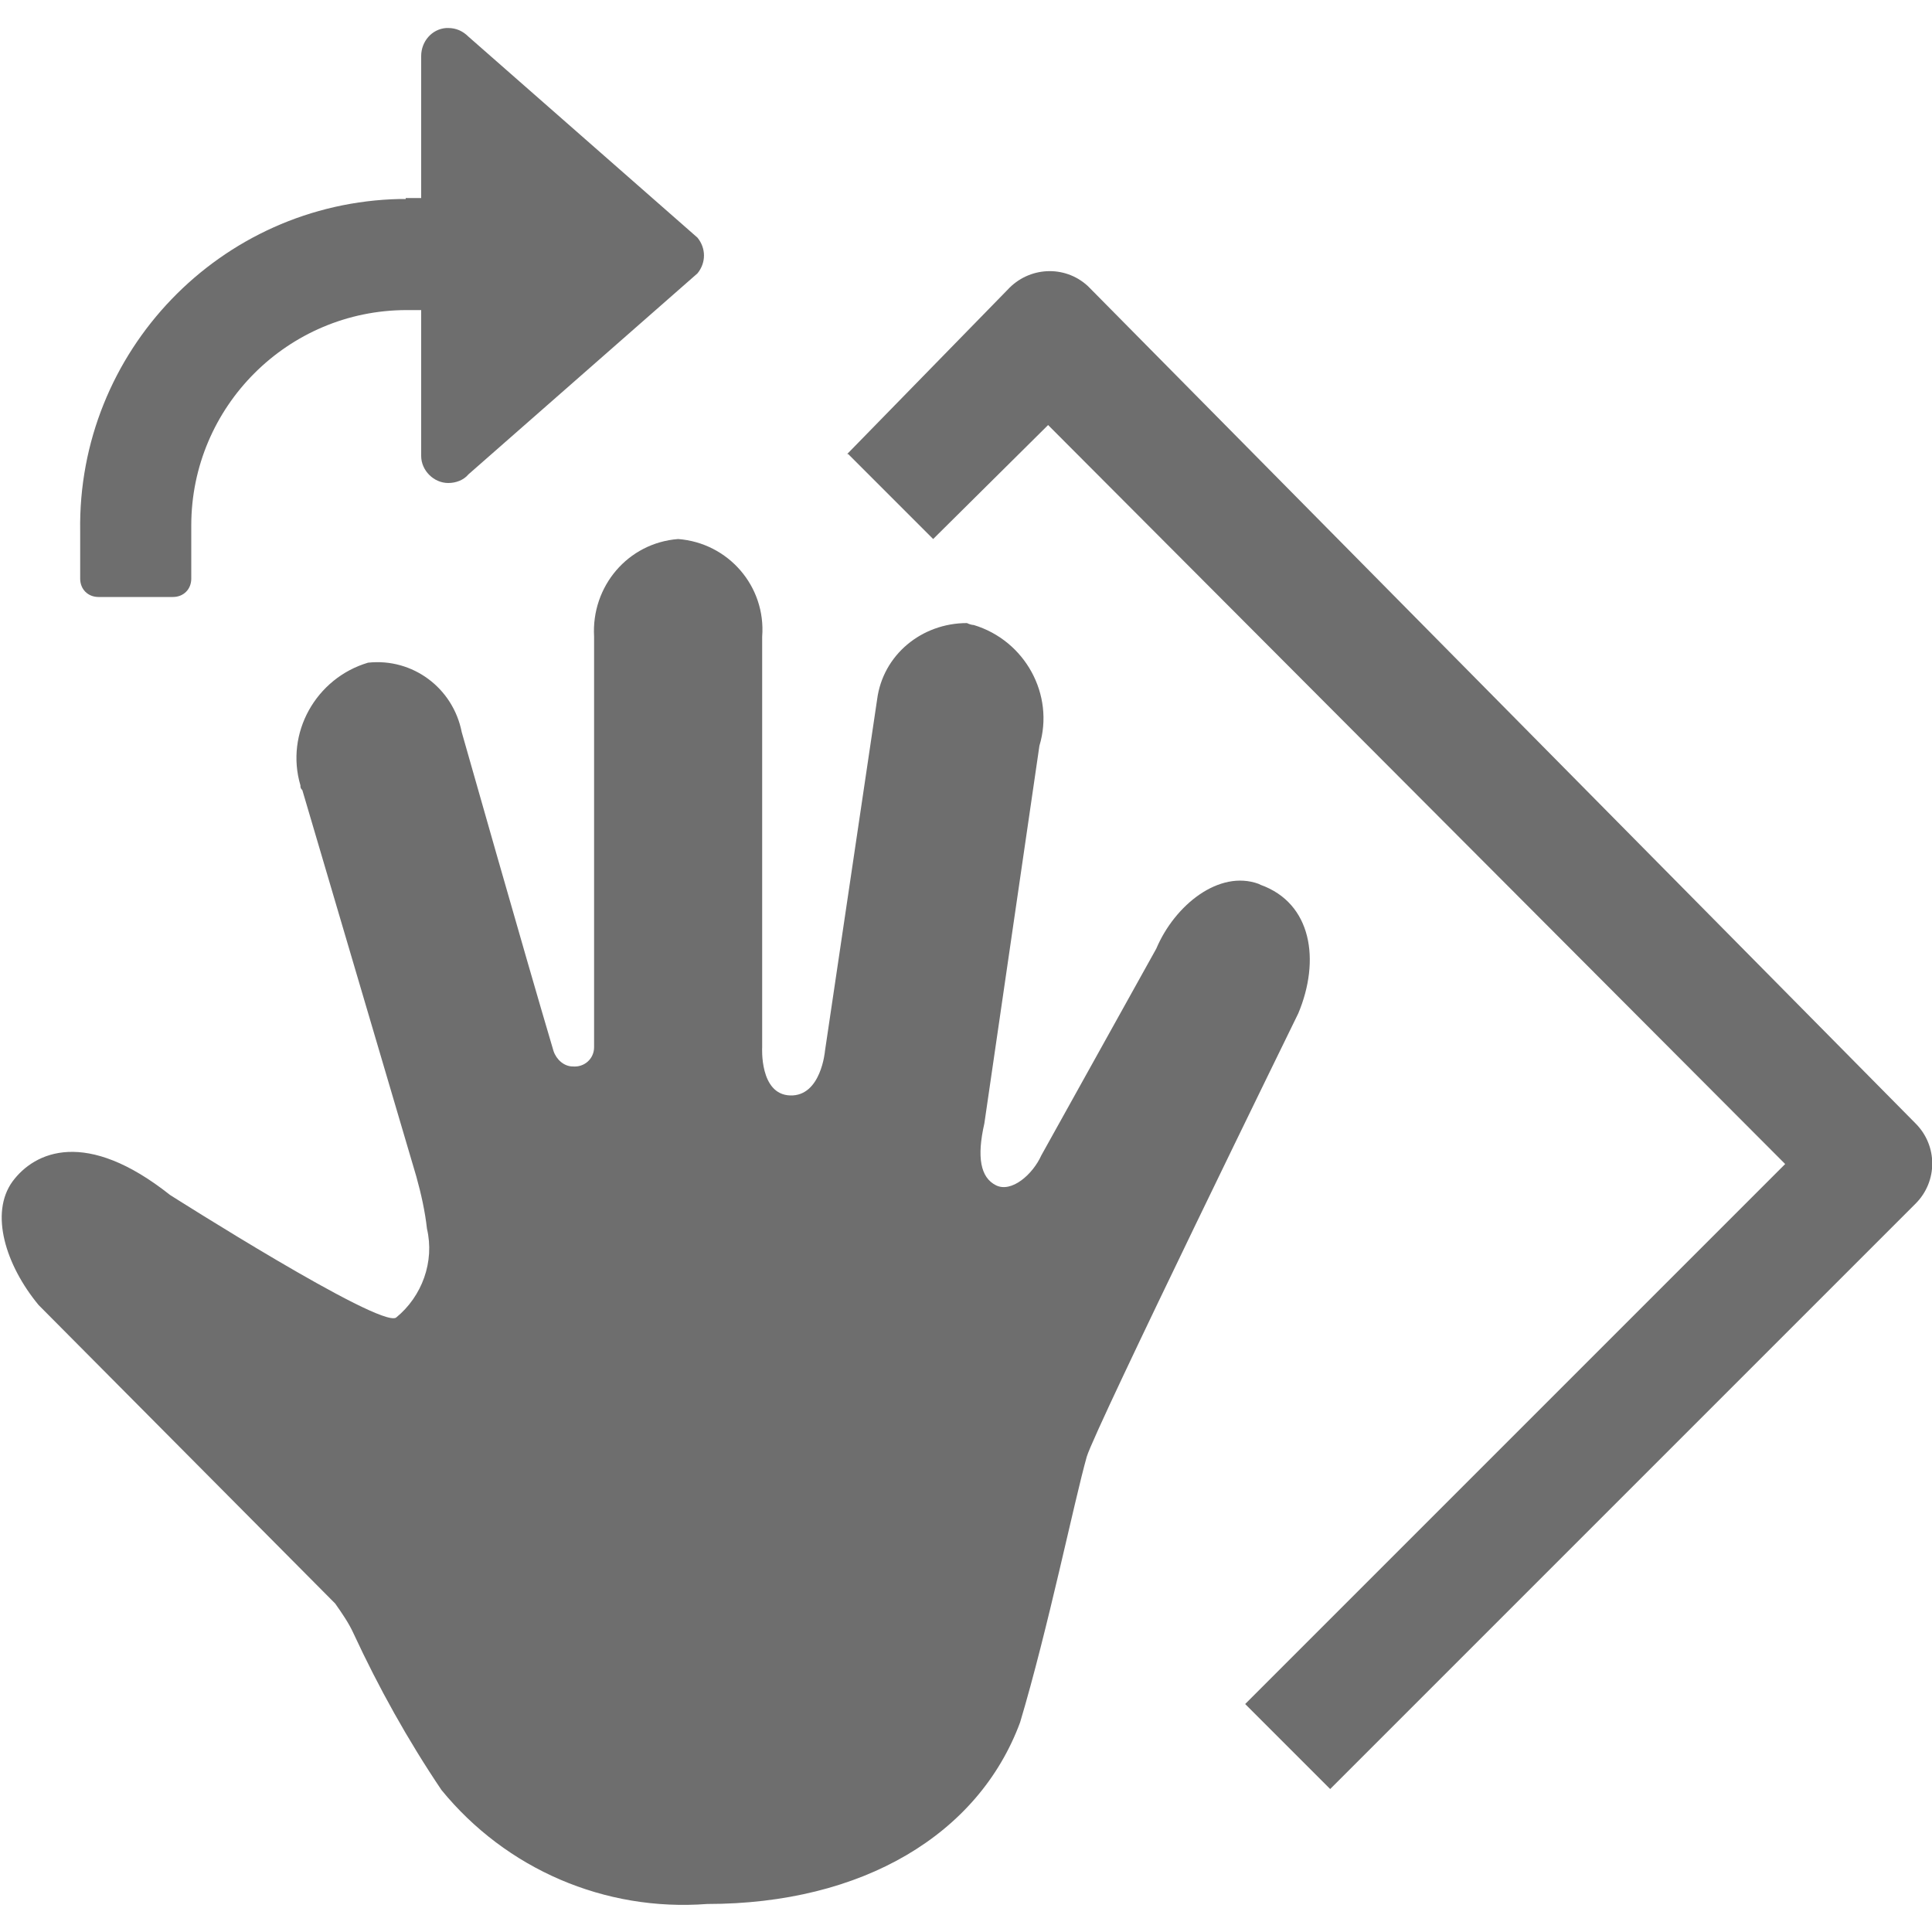
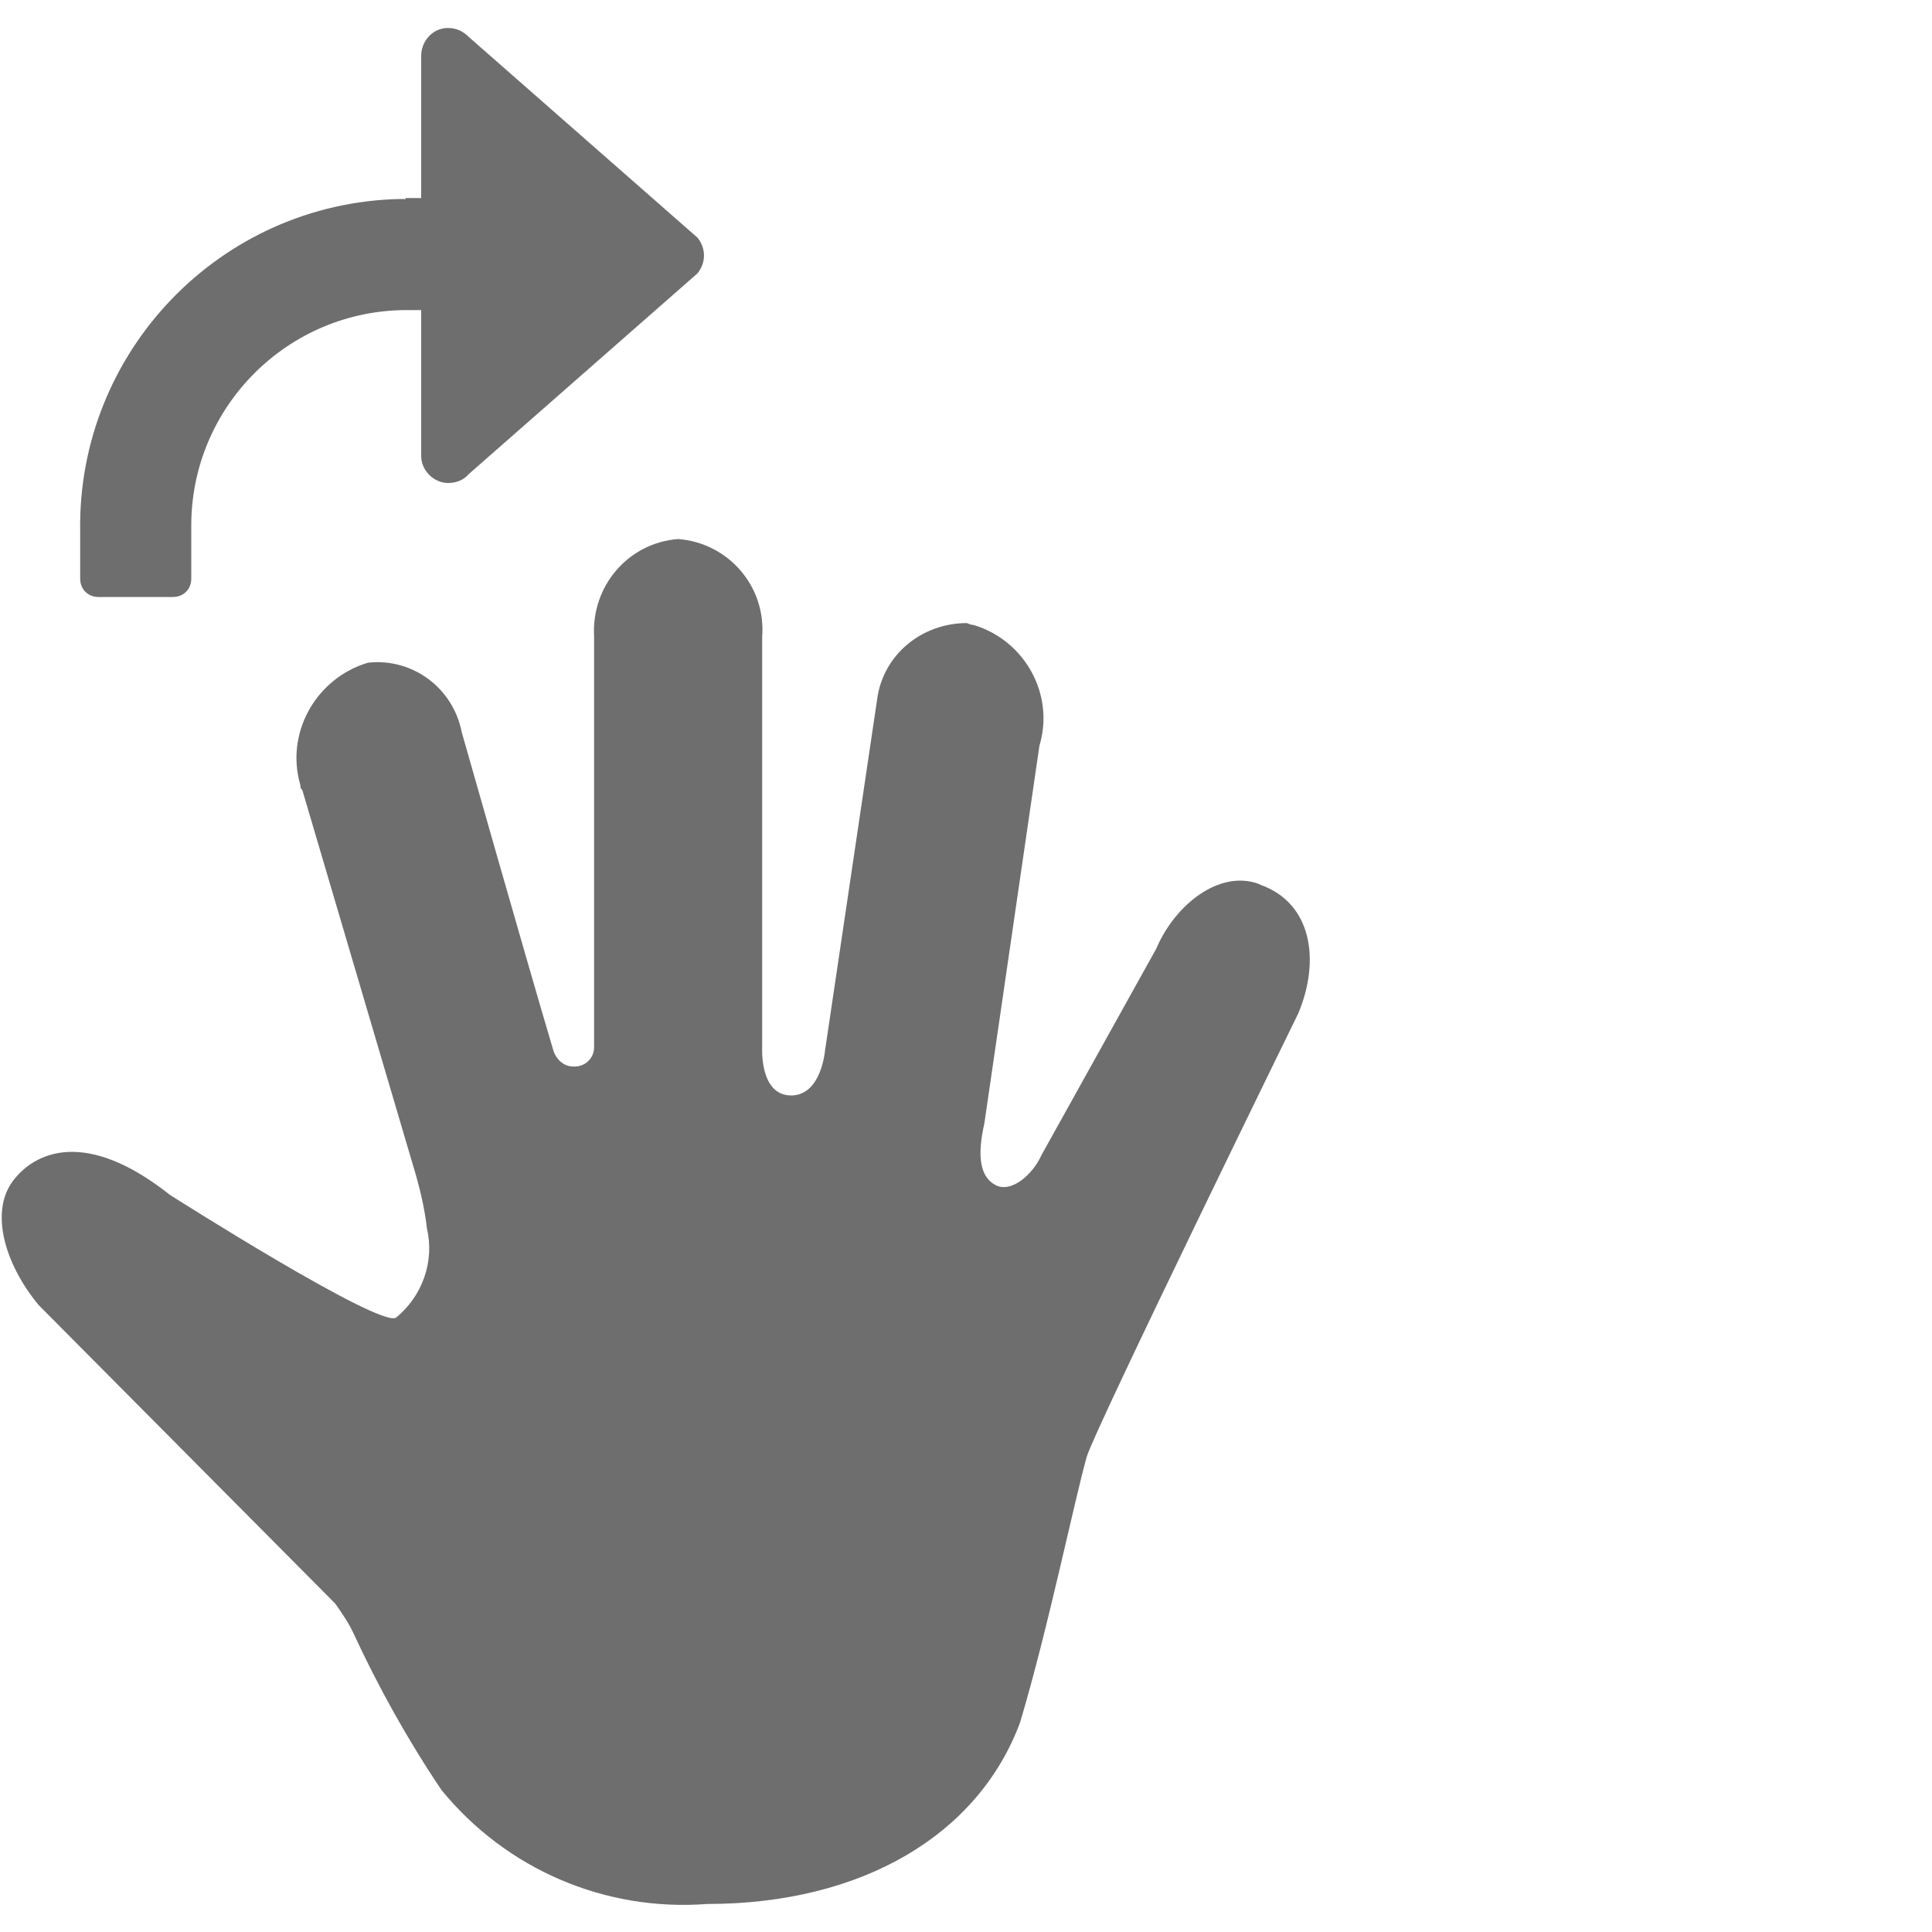
<svg xmlns="http://www.w3.org/2000/svg" viewBox="0 0 20 20">
  <g id="a" />
  <g id="b" />
  <g id="c" />
  <g id="d" />
  <g id="e" />
  <g id="f">
    <g id="g">
      <path d="M4.2,2.05h.16V.58c0-.15,.11-.28,.26-.29h.02c.08,0,.15,.03,.21,.09l2.37,2.08c.09,.11,.09,.26,0,.37l-2.37,2.08c-.05,.06-.13,.09-.21,.09-.15,0-.28-.13-.28-.28v-1.51h-.15c-1.23,0-2.23,1-2.23,2.23v.55c0,.11-.08,.19-.19,.19h-.77c-.11,0-.19-.08-.19-.19h0v-.49c-.03-1.86,1.45-3.4,3.31-3.44h.06Z" style="fill:#6e6e6e; fill-rule:evenodd; isolation:isolate;" />
      <path d="M13.03,9.15c-.41-.15-.87,.22-1.06,.67l-1.19,2.14c-.09,.2-.31,.39-.47,.31s-.2-.29-.12-.64l.57-3.91c.16-.53-.15-1.09-.68-1.25-.02,0-.05-.01-.07-.02-.47,0-.87,.33-.93,.79l-.54,3.64s-.04,.47-.36,.46-.29-.5-.29-.5V6.59c.04-.52-.35-.97-.87-1.01-.52,.04-.9,.49-.87,1.01v4.25c0,.12-.1,.21-.22,.2-.09,0-.17-.07-.2-.16-.3-1.01-.95-3.3-.95-3.3-.09-.46-.51-.77-.97-.72-.54,.16-.86,.73-.7,1.27,0,.02,0,.03,.02,.05l1.18,4c.05,.18,.09,.36,.11,.54,.08,.34-.05,.7-.32,.92-.17,.11-2.34-1.27-2.34-1.27-.87-.69-1.4-.45-1.63-.14-.24,.33-.07,.87,.27,1.28l3.07,3.09c.07,.1,.14,.2,.19,.31,.26,.56,.56,1.1,.91,1.62,.67,.82,1.69,1.26,2.75,1.18,1.61,0,2.81-.72,3.24-1.88,.29-.97,.56-2.29,.69-2.75,.09-.3,2.19-4.59,2.19-4.59,.23-.55,.14-1.14-.39-1.33Z" style="fill:#6e6e6e; fill-rule:evenodd; isolation:isolate;" />
-       <path d="M8.77,4.7l1.66-1.7c.22-.24,.59-.26,.83-.04l.02,.02,8.55,8.65c.23,.23,.23,.6,0,.83l-6.06,6.06-.88-.88,5.59-5.59-7.63-7.65-1.19,1.18-.88-.88Z" style="fill:#6e6e6e; fill-rule:evenodd; isolation:isolate;" />
    </g>
  </g>
  <g id="h" />
  <g id="i" />
  <g id="j" />
  <g id="k" />
  <g id="l" />
  <g id="m" />
  <g id="n" />
  <g id="o" />
  <g id="p" />
  <g id="q" />
  <g id="r" />
  <g id="s" />
  <g id="t" />
  <g id="u" />
  <g id="v" />
  <g id="w" />
  <g id="x" />
  <g id="y" />
  <g id="a`" />
  <g id="aa" />
  <g id="ab" />
  <g id="ac" />
  <g id="ad" />
  <g id="ae" />
  <g id="af" />
  <g id="ag" />
  <g id="ah" />
  <g id="ai" />
  <g id="aj" />
  <g id="ak" />
  <g id="al" />
  <g id="am" />
  <g id="an" />
  <g id="ao" />
  <g id="ap" />
  <g id="aq" />
  <g id="ar" />
  <g id="as" />
  <g id="at" />
  <g id="au" />
  <g id="av" />
  <g id="aw" />
  <g id="ax" />
  <g id="ay" />
  <g id="b`" />
  <g id="ba" />
  <g id="bb" />
  <g id="bc" />
  <g id="bd" />
  <g id="be" />
  <g id="bf" />
  <g id="bg" />
  <g id="bh" />
  <g id="bi" />
  <g id="bj" />
  <g id="bk" />
  <g id="bl" />
  <g id="bm" />
  <g id="bn" />
  <g id="bo" />
  <g id="bp" />
  <g id="bq" />
  <g id="br" />
  <g id="bs" />
  <g id="bt" />
  <g id="bu" />
  <g id="bv" />
  <g id="bw" />
  <g id="bx" />
  <g id="by" />
  <g id="c`" />
  <g id="ca" />
  <g id="cb" />
  <g id="cc" />
  <g id="cd" />
  <g id="ce" />
  <g id="cf" />
  <g id="cg" />
  <g id="ch" />
  <g id="ci" />
  <g id="cj" />
  <g id="ck" />
  <g id="cl" />
  <g id="cm" />
  <g id="cn" />
  <g id="co" />
  <g id="cp" />
  <g id="cq" />
  <g id="cr" />
  <g id="cs" />
  <g id="ct" />
  <g id="cu" />
  <g id="cv" />
  <g id="cw" />
  <g id="cx" />
  <g id="cy" />
  <g id="d`" />
  <g id="da" />
  <g id="db" />
  <g id="dc" />
  <g id="dd" />
  <g id="de" />
  <g id="df" />
  <g id="dg" />
  <g id="dh" />
  <g id="di" />
  <g id="dj" />
  <g id="dk" />
  <g id="dl" />
  <g id="dm" />
  <g id="dn" />
  <g id="do" />
  <g id="dp" />
  <g id="dq" />
  <g id="dr" />
  <g id="ds" />
  <g id="dt" />
  <g id="du" />
  <g id="dv" />
  <g id="dw" />
  <g id="dx" />
  <g id="dy" />
  <g id="e`" />
</svg>